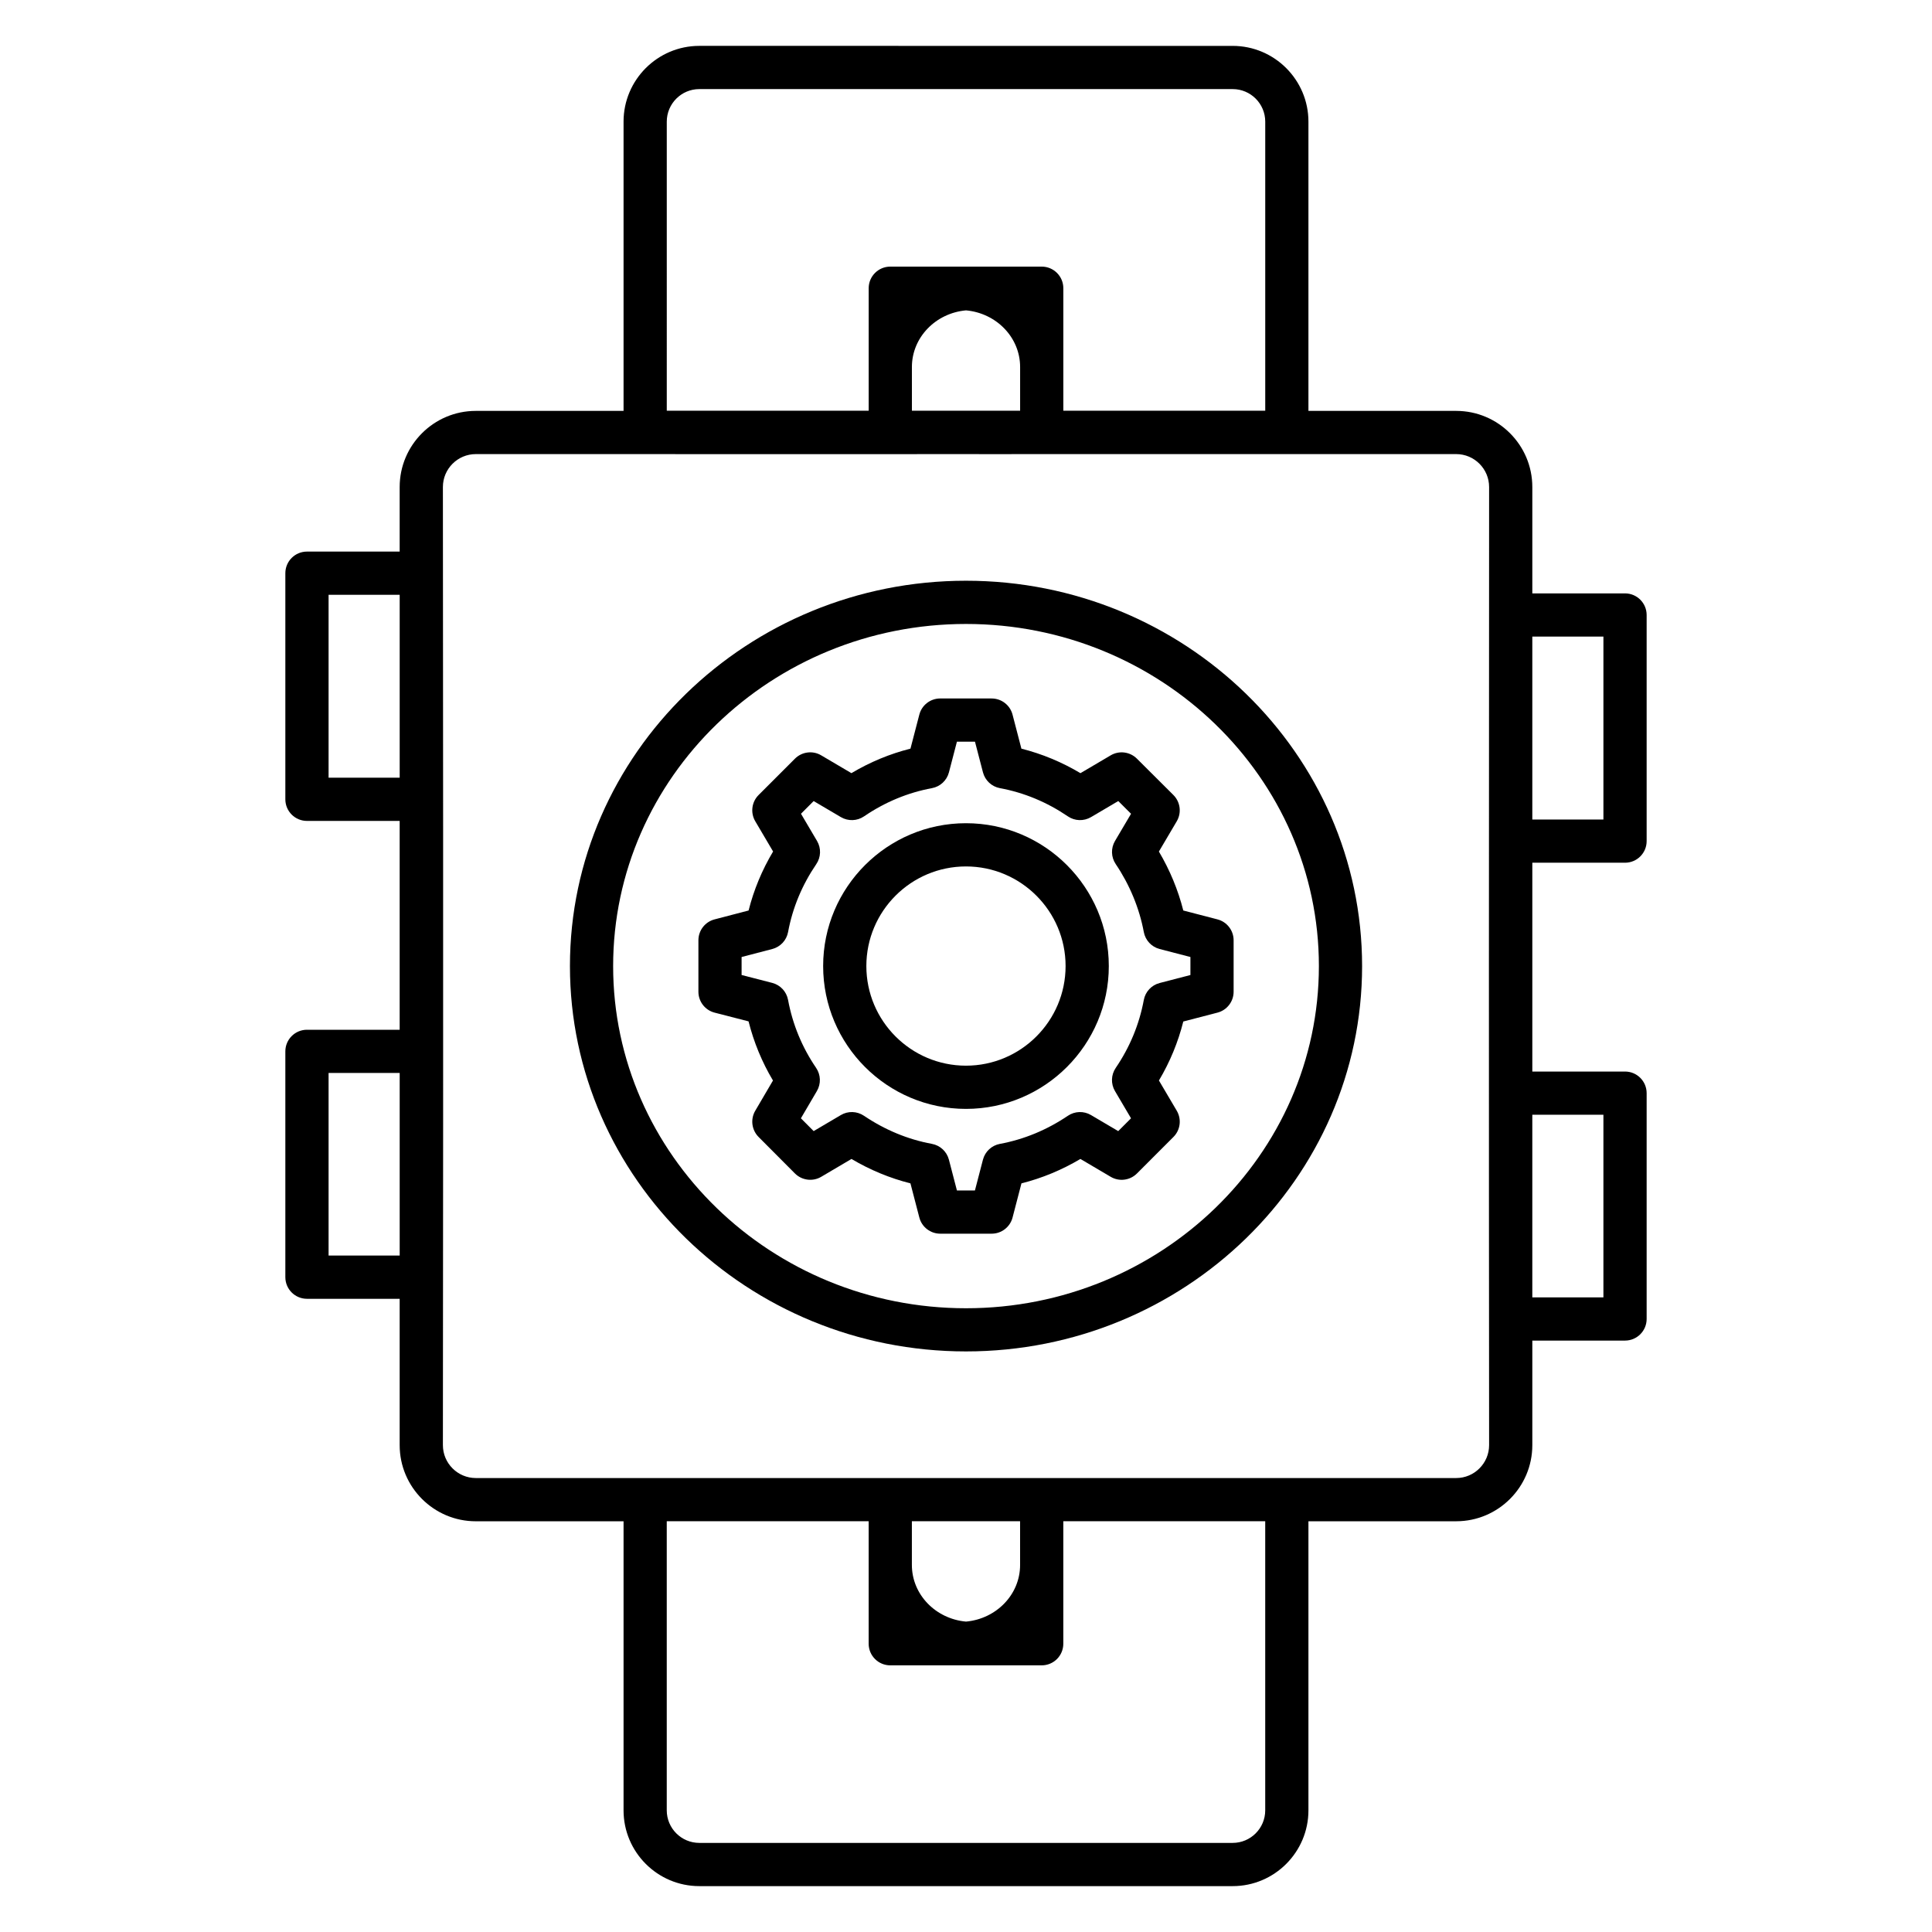
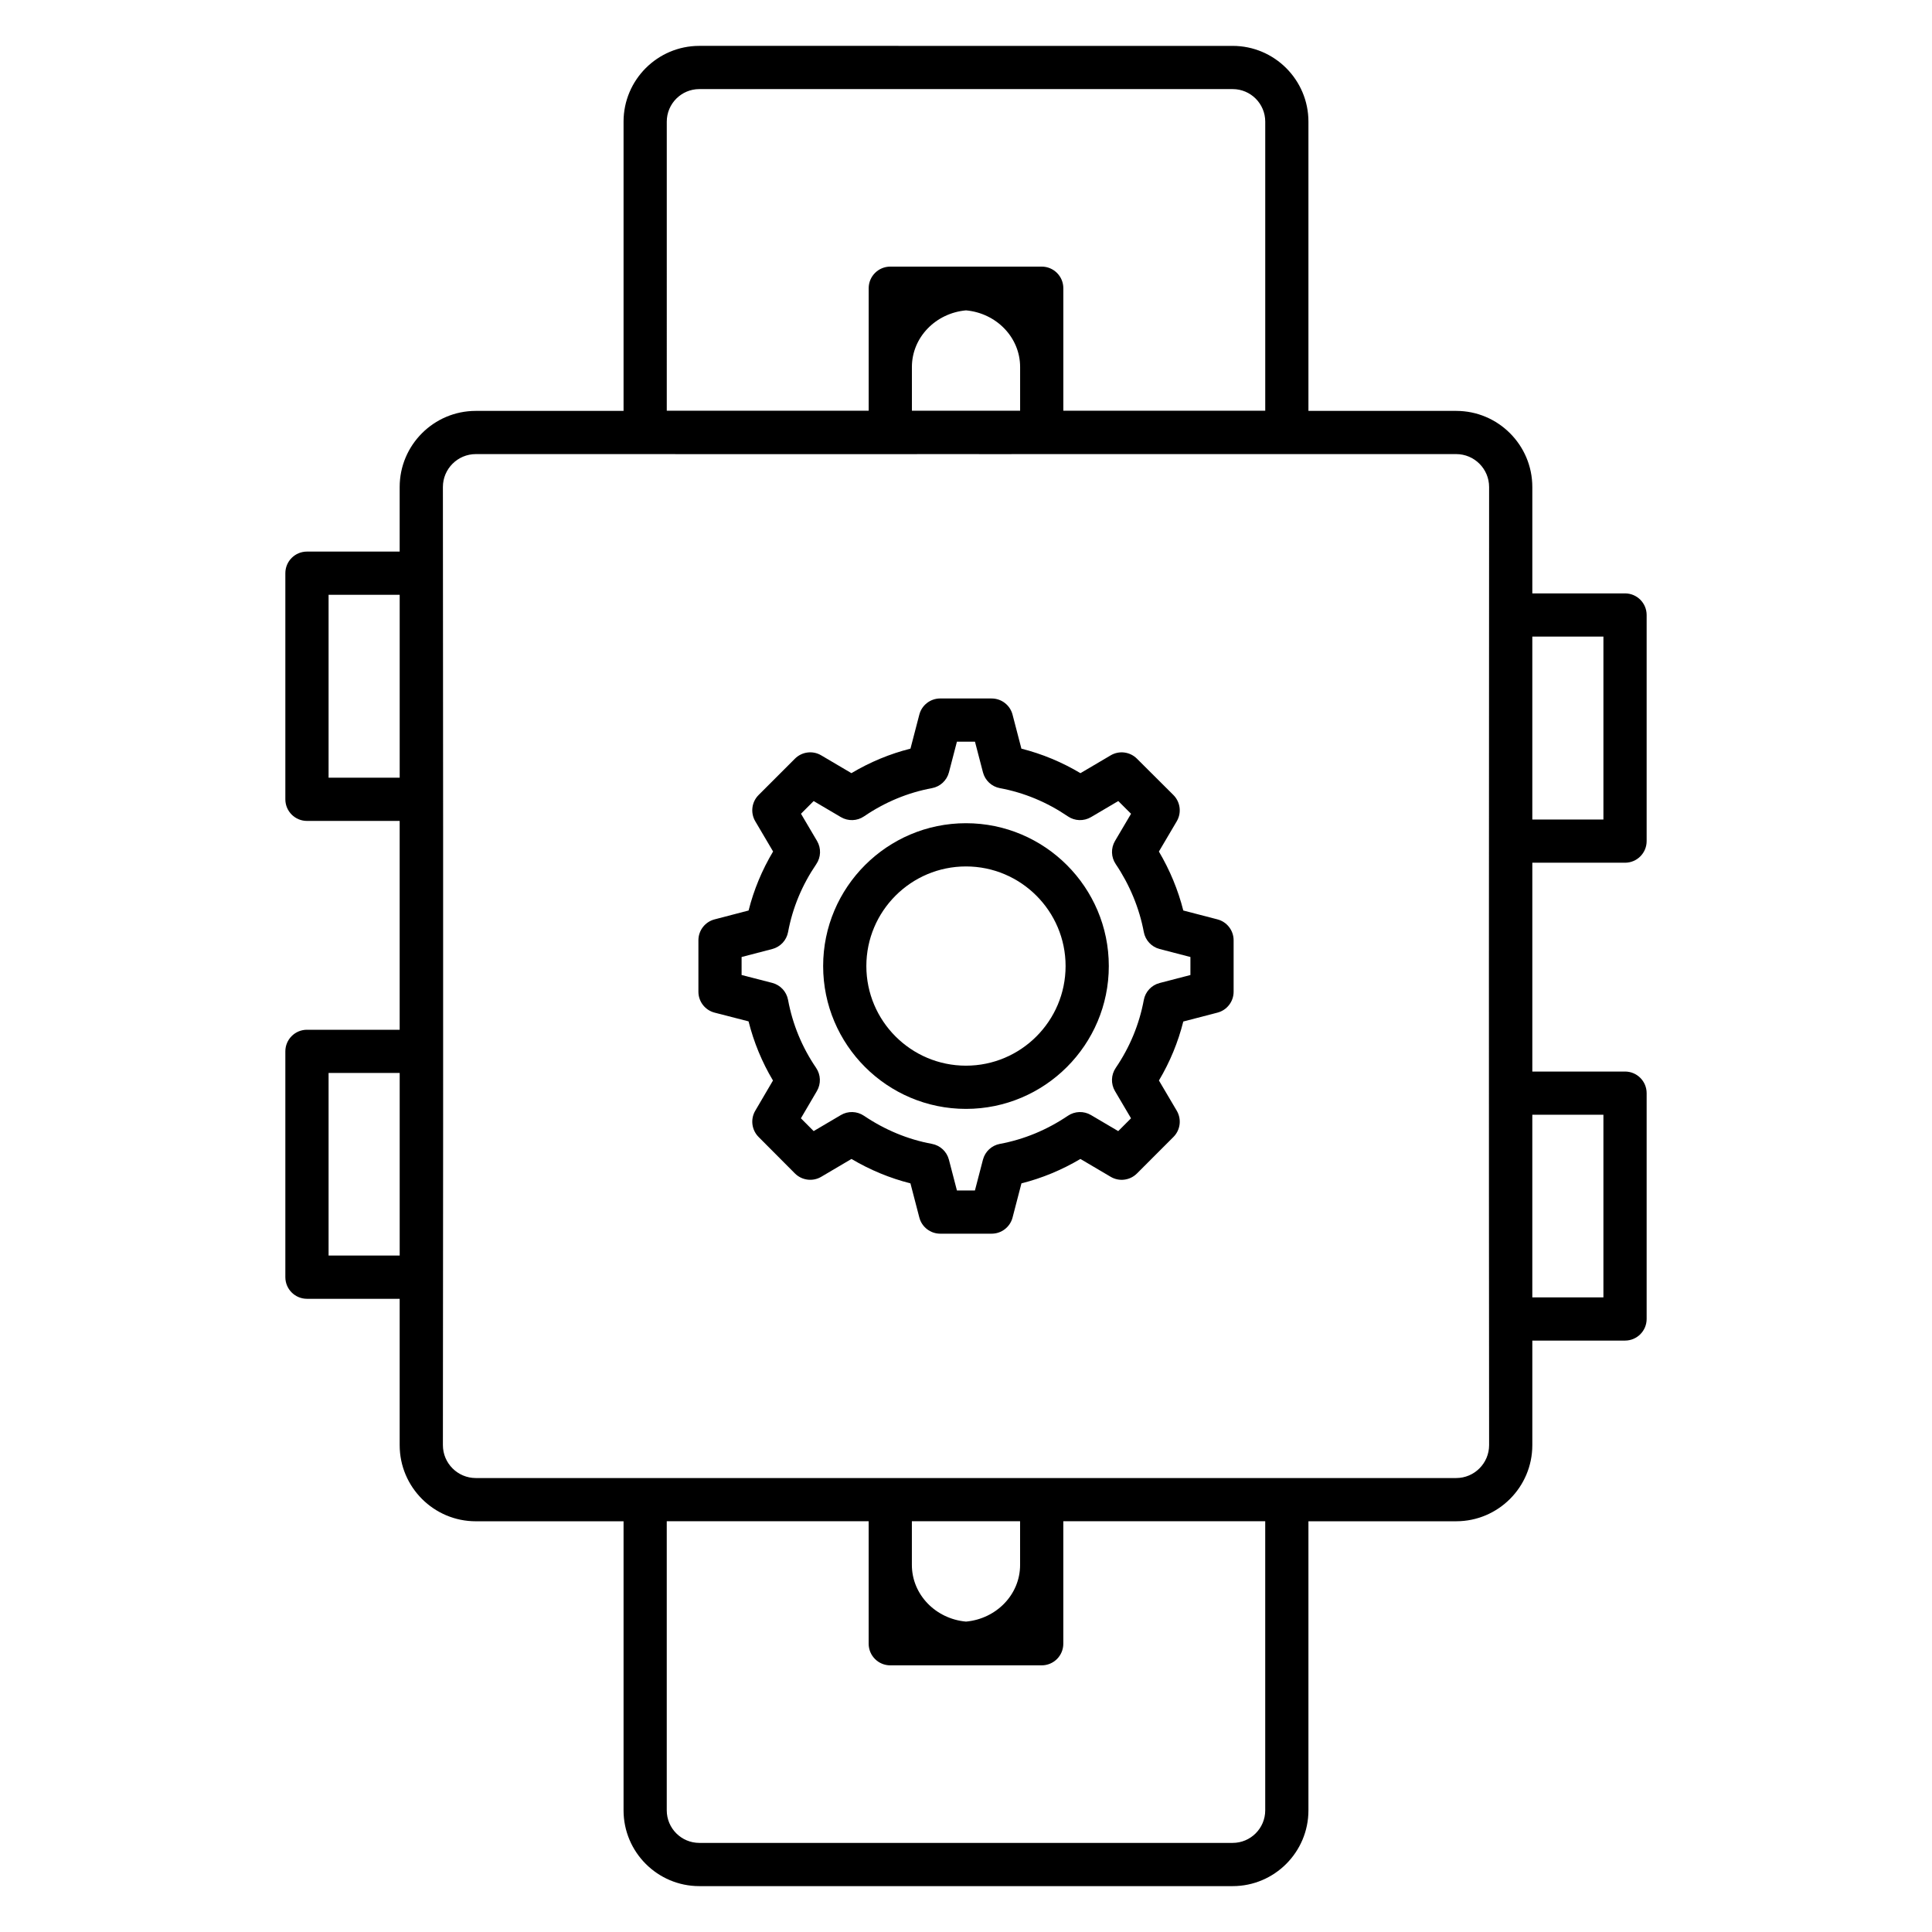
<svg xmlns="http://www.w3.org/2000/svg" fill="#000000" width="800px" height="800px" version="1.1" viewBox="144 144 512 512">
  <g>
    <path d="m451.12 369.67 4.734-8.027c1.328-2.25 0.953-5.117-0.895-6.961l-9.668-9.633c-1.848-1.84-4.711-2.199-6.949-0.875l-8.012 4.723c-4.926-2.938-10.168-5.113-15.648-6.496l-2.348-9.016c-0.656-2.523-2.93-4.281-5.539-4.281l-13.625-0.004c-2.609 0-4.883 1.758-5.539 4.281l-2.348 9.016c-5.481 1.383-10.719 3.559-15.648 6.496l-8.012-4.723c-2.231-1.324-5.098-0.965-6.953 0.883l-9.633 9.633c-1.848 1.844-2.207 4.707-0.887 6.953l4.727 8.016c-2.938 4.922-5.113 10.16-6.492 15.637l-9.023 2.356c-2.519 0.656-4.277 2.934-4.277 5.539v13.629c0 2.613 1.766 4.894 4.293 5.543l8.996 2.316c1.387 5.516 3.547 10.766 6.473 15.672l-4.703 8.02c-1.312 2.242-0.945 5.09 0.887 6.938l9.633 9.672c1.848 1.848 4.727 2.211 6.961 0.891l8.027-4.734c4.934 2.926 10.168 5.09 15.625 6.469l2.356 9.051c0.656 2.523 2.93 4.285 5.539 4.285h13.629c2.609 0 4.883-1.762 5.539-4.285l2.356-9.051c5.457-1.375 10.691-3.543 15.625-6.469l8.027 4.734c2.238 1.324 5.106 0.969 6.953-0.883l9.668-9.672c1.848-1.844 2.207-4.707 0.887-6.953l-4.727-8.016c2.914-4.902 5.078-10.133 6.457-15.633l9.051-2.352c2.527-0.656 4.285-2.934 4.285-5.543v-13.629c0-2.609-1.758-4.887-4.285-5.543l-9.051-2.352c-1.387-5.465-3.551-10.695-6.465-15.621zm8.352 32.719-8.164 2.121c-2.152 0.559-3.785 2.312-4.188 4.496-1.199 6.465-3.707 12.516-7.441 18-1.246 1.832-1.328 4.223-0.203 6.133l4.258 7.219-3.391 3.398-7.223-4.258c-1.887-1.117-4.273-1.055-6.113 0.188-5.57 3.762-11.629 6.269-18.02 7.453-2.184 0.406-3.938 2.039-4.496 4.188l-2.125 8.164h-4.769l-2.125-8.164c-0.559-2.148-2.312-3.781-4.496-4.188-6.387-1.184-12.449-3.695-18.02-7.453-1.848-1.242-4.227-1.309-6.113-0.188l-7.215 4.254-3.379-3.394 4.242-7.231c1.117-1.91 1.035-4.289-0.207-6.121-3.742-5.488-6.238-11.551-7.441-18.027-0.402-2.191-2.043-3.949-4.195-4.504l-8.117-2.09v-4.769l8.133-2.121c2.148-0.559 3.781-2.312 4.184-4.496 1.191-6.406 3.707-12.465 7.477-17.996 1.246-1.832 1.328-4.223 0.203-6.133l-4.258-7.219 3.356-3.363 7.223 4.258c1.914 1.121 4.293 1.051 6.129-0.203 5.539-3.773 11.594-6.289 18.004-7.477 2.184-0.406 3.938-2.035 4.496-4.184l2.117-8.129h4.785l2.117 8.129c0.559 2.148 2.312 3.781 4.496 4.184 6.41 1.188 12.465 3.707 18.004 7.477 1.84 1.254 4.211 1.324 6.129 0.203l7.231-4.262 3.383 3.375-4.258 7.211c-1.117 1.902-1.043 4.277 0.188 6.109 3.699 5.477 6.277 11.707 7.453 18.023 0.41 2.18 2.043 3.934 4.188 4.492l8.164 2.121z" />
    <path d="m399.99 362.16c-20.867 0-37.848 16.98-37.848 37.852s16.98 37.855 37.848 37.855c20.871 0 37.855-16.98 37.855-37.855-0.004-20.871-16.984-37.852-37.855-37.852zm0 64.254c-14.559 0-26.398-11.844-26.398-26.402s11.84-26.398 26.398-26.398c14.559 0 26.402 11.844 26.402 26.398 0 14.559-11.844 26.402-26.402 26.402z" />
-     <path d="m400 297.9c-57.879 0-104.96 45.812-104.96 102.12s47.082 102.12 104.96 102.12 104.97-45.812 104.97-102.12c-0.004-56.312-47.094-102.12-104.97-102.12zm0 192.8c-51.562 0-93.512-40.676-93.512-90.672 0-49.996 41.945-90.672 93.512-90.672 51.562 0 93.52 40.676 93.52 90.672-0.004 49.996-41.957 90.672-93.52 90.672z" />
    <path d="m574.65 372.63c3.16 0 5.727-2.562 5.727-5.727v-59.922c0-3.16-2.562-5.727-5.727-5.727h-24.57v-28.191c0-11.121-9.051-20.172-20.172-20.172h-39.16v-76.652c0-11.07-9.004-20.078-20.074-20.078l-141.35-0.004c-11.07 0-20.074 9.008-20.074 20.078v76.656h-39.16c-11.121 0-20.172 9.051-20.172 20.172v17.113h-24.57c-3.16 0-5.727 2.562-5.727 5.727v59.922c0 3.16 2.562 5.727 5.727 5.727h24.57v55.344h-24.57c-3.16 0-5.727 2.562-5.727 5.727v59.844c0 3.16 2.562 5.727 5.727 5.727h24.57v38.789c0 11.121 9.051 20.172 20.172 20.172h39.16v76.609c0 11.07 9.004 20.078 20.074 20.078h141.35c11.07 0 20.074-9.008 20.074-20.078v-76.613h39.16c11.121 0 20.172-9.051 20.172-20.172v-27.711h24.57c3.16 0 5.727-2.562 5.727-5.727v-59.844c0-3.16-2.562-5.727-5.727-5.727h-24.57v-55.344zm-5.727-59.926v48.473h-18.844v-48.473zm-183.26-71.43c0-7.879 6.316-14.301 14.34-15.023 8.023 0.723 14.34 7.144 14.34 15.023v11.574h-28.676zm-64.961-65.035c0-4.758 3.867-8.629 8.625-8.629h141.35c4.754 0 8.625 3.867 8.625 8.629v76.609h-53.508v-32.465c0-3.16-2.562-5.727-5.727-5.727h-40.129c-3.16 0-5.727 2.562-5.727 5.727v32.465h-53.508zm-89.625 173.86v-48.473h18.844v48.473zm0 126.64v-48.395h18.844v48.395zm248.22 147.02c0 4.758-3.867 8.629-8.625 8.629h-141.35c-4.754 0-8.625-3.867-8.625-8.629v-76.613h53.508v32.461c0 3.16 2.562 5.727 5.727 5.727h40.129c3.16 0 5.727-2.562 5.727-5.727v-32.461h53.508zm-64.961-65.039c0 7.879-6.316 14.297-14.34 15.02-8.023-0.723-14.34-7.144-14.34-15.02v-11.574h28.676zm115.57-23.023h-259.81c-4.809 0-8.723-3.914-8.723-8.723 0.145-114.14 0.016-235.46 0-253.91 0-4.809 3.914-8.723 8.723-8.723 372.17 0.055-106.2 0.004 259.81 0 4.809 0 8.723 3.914 8.723 8.723-0.051 92.293-0.082 161.46 0 253.91 0 4.809-3.914 8.723-8.723 8.723zm39.016-96.277v48.395h-18.844v-48.395z" />
  </g>
</svg>